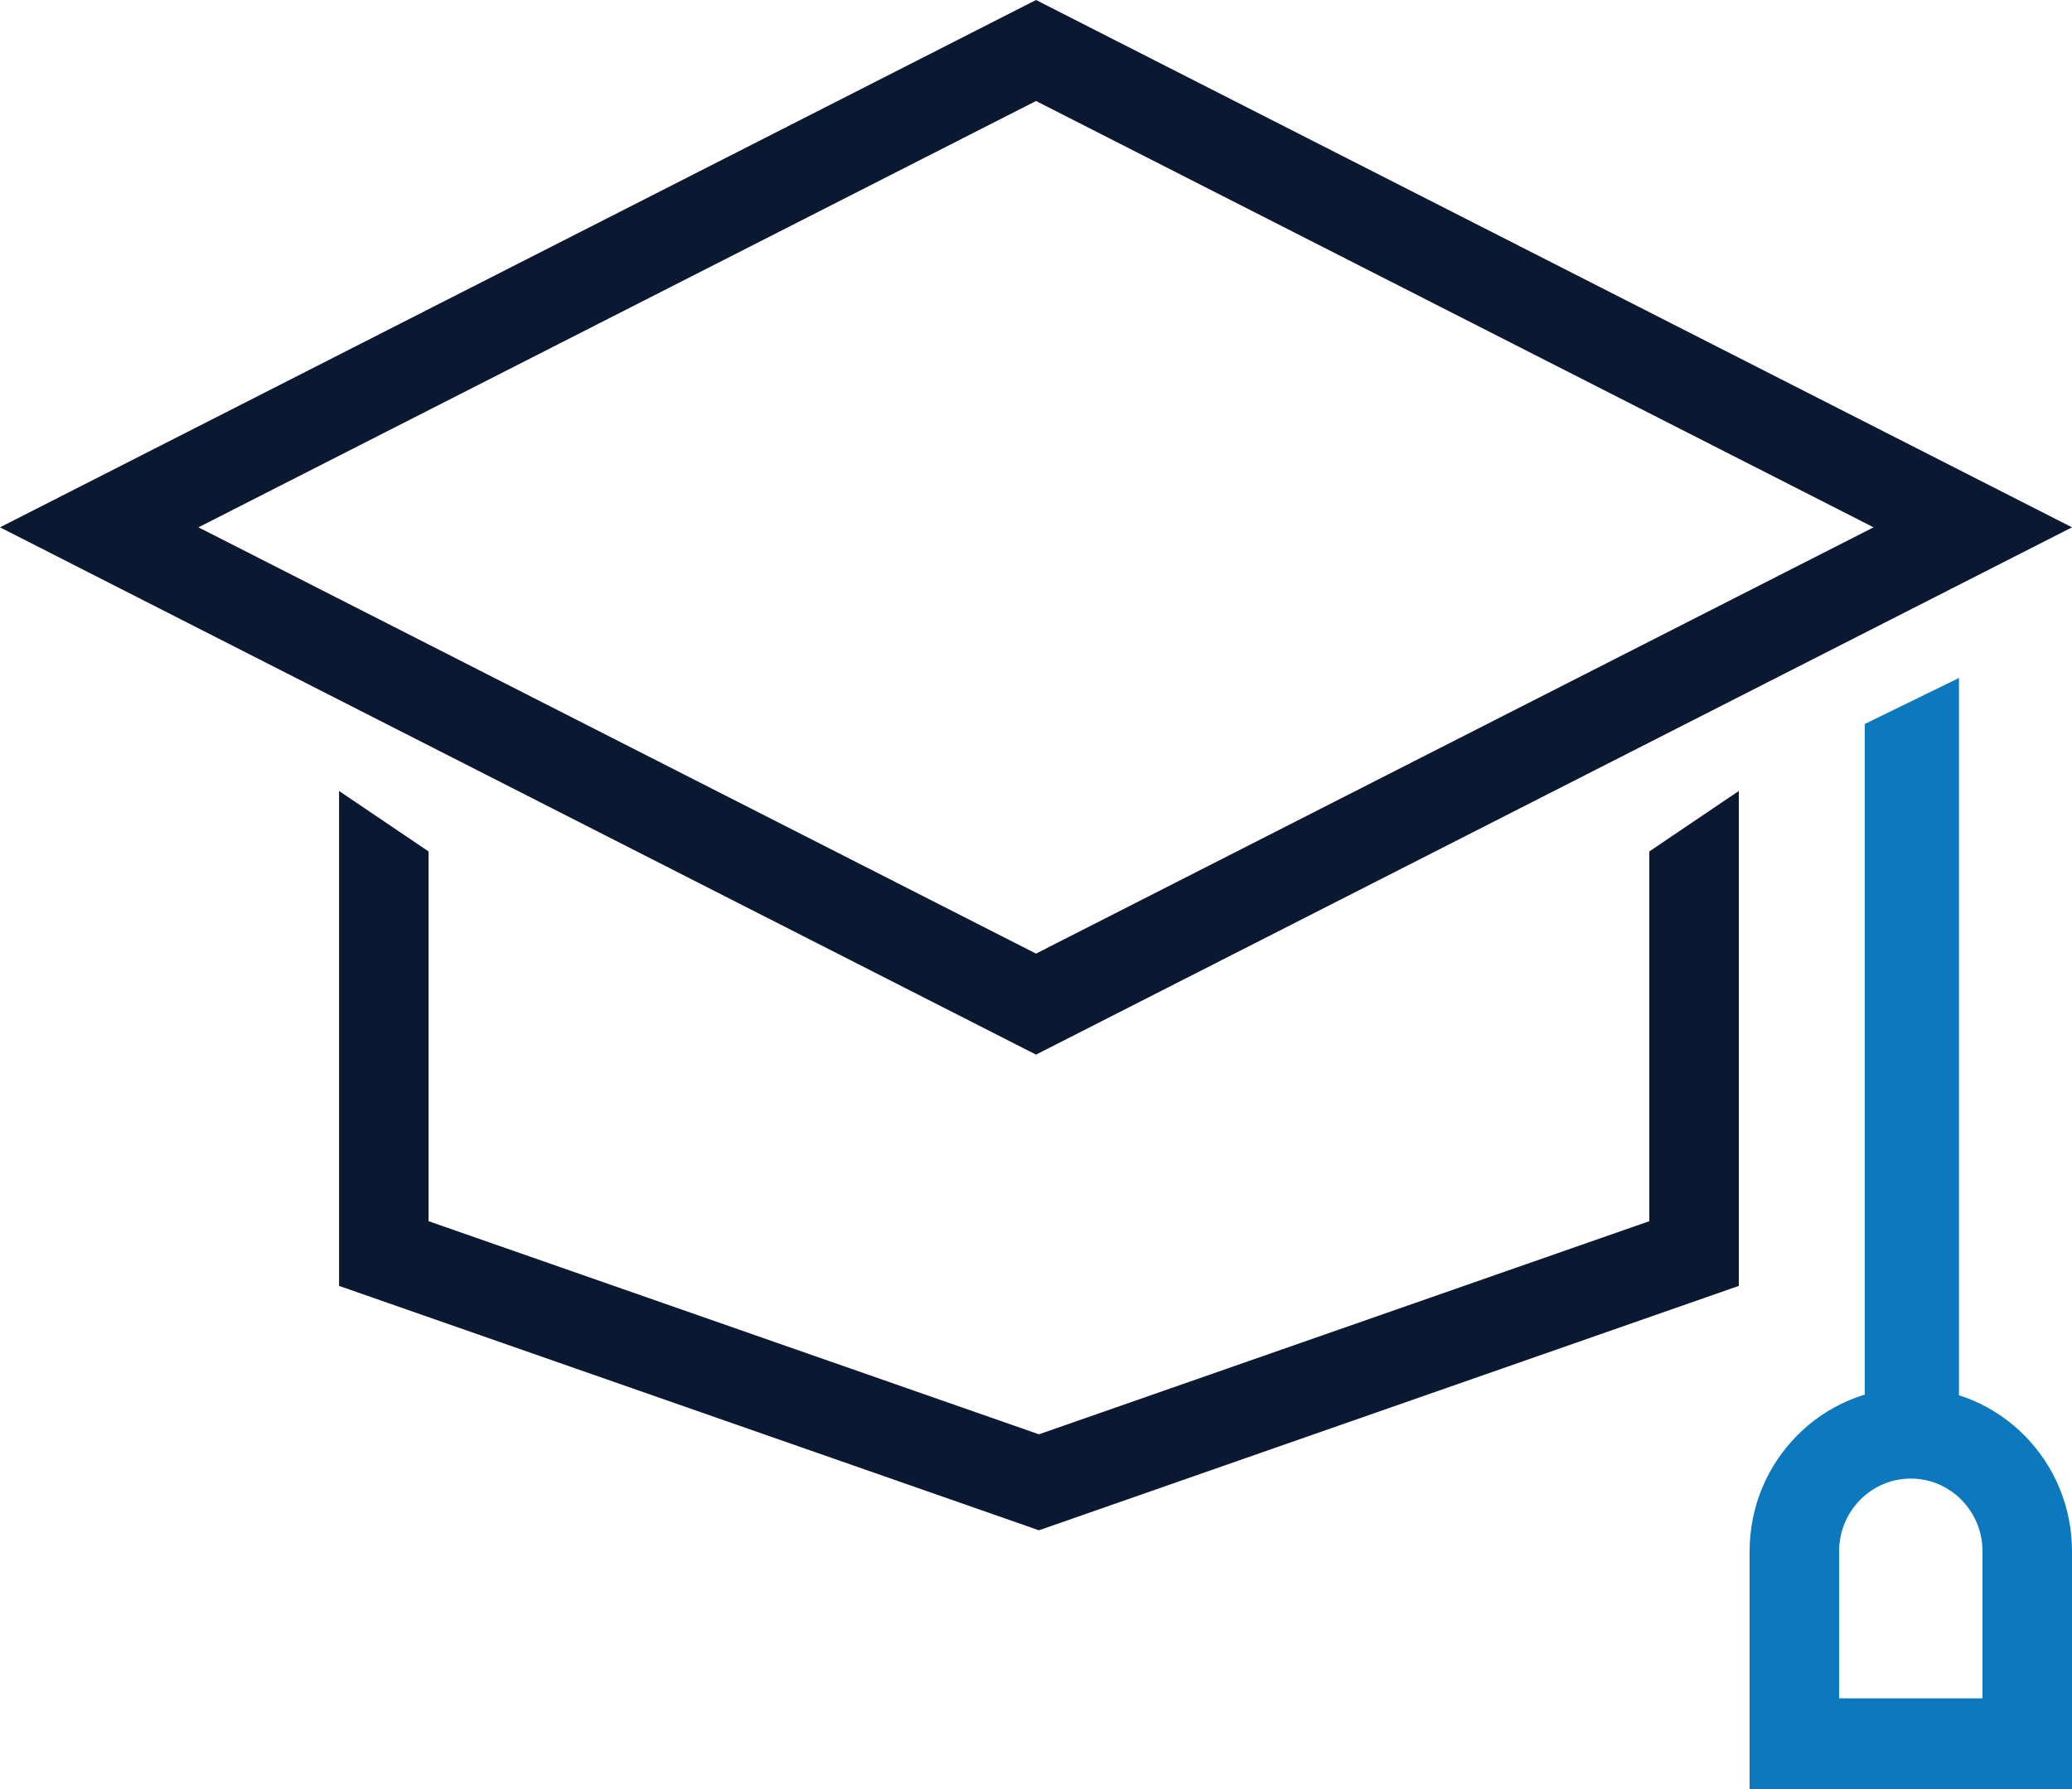
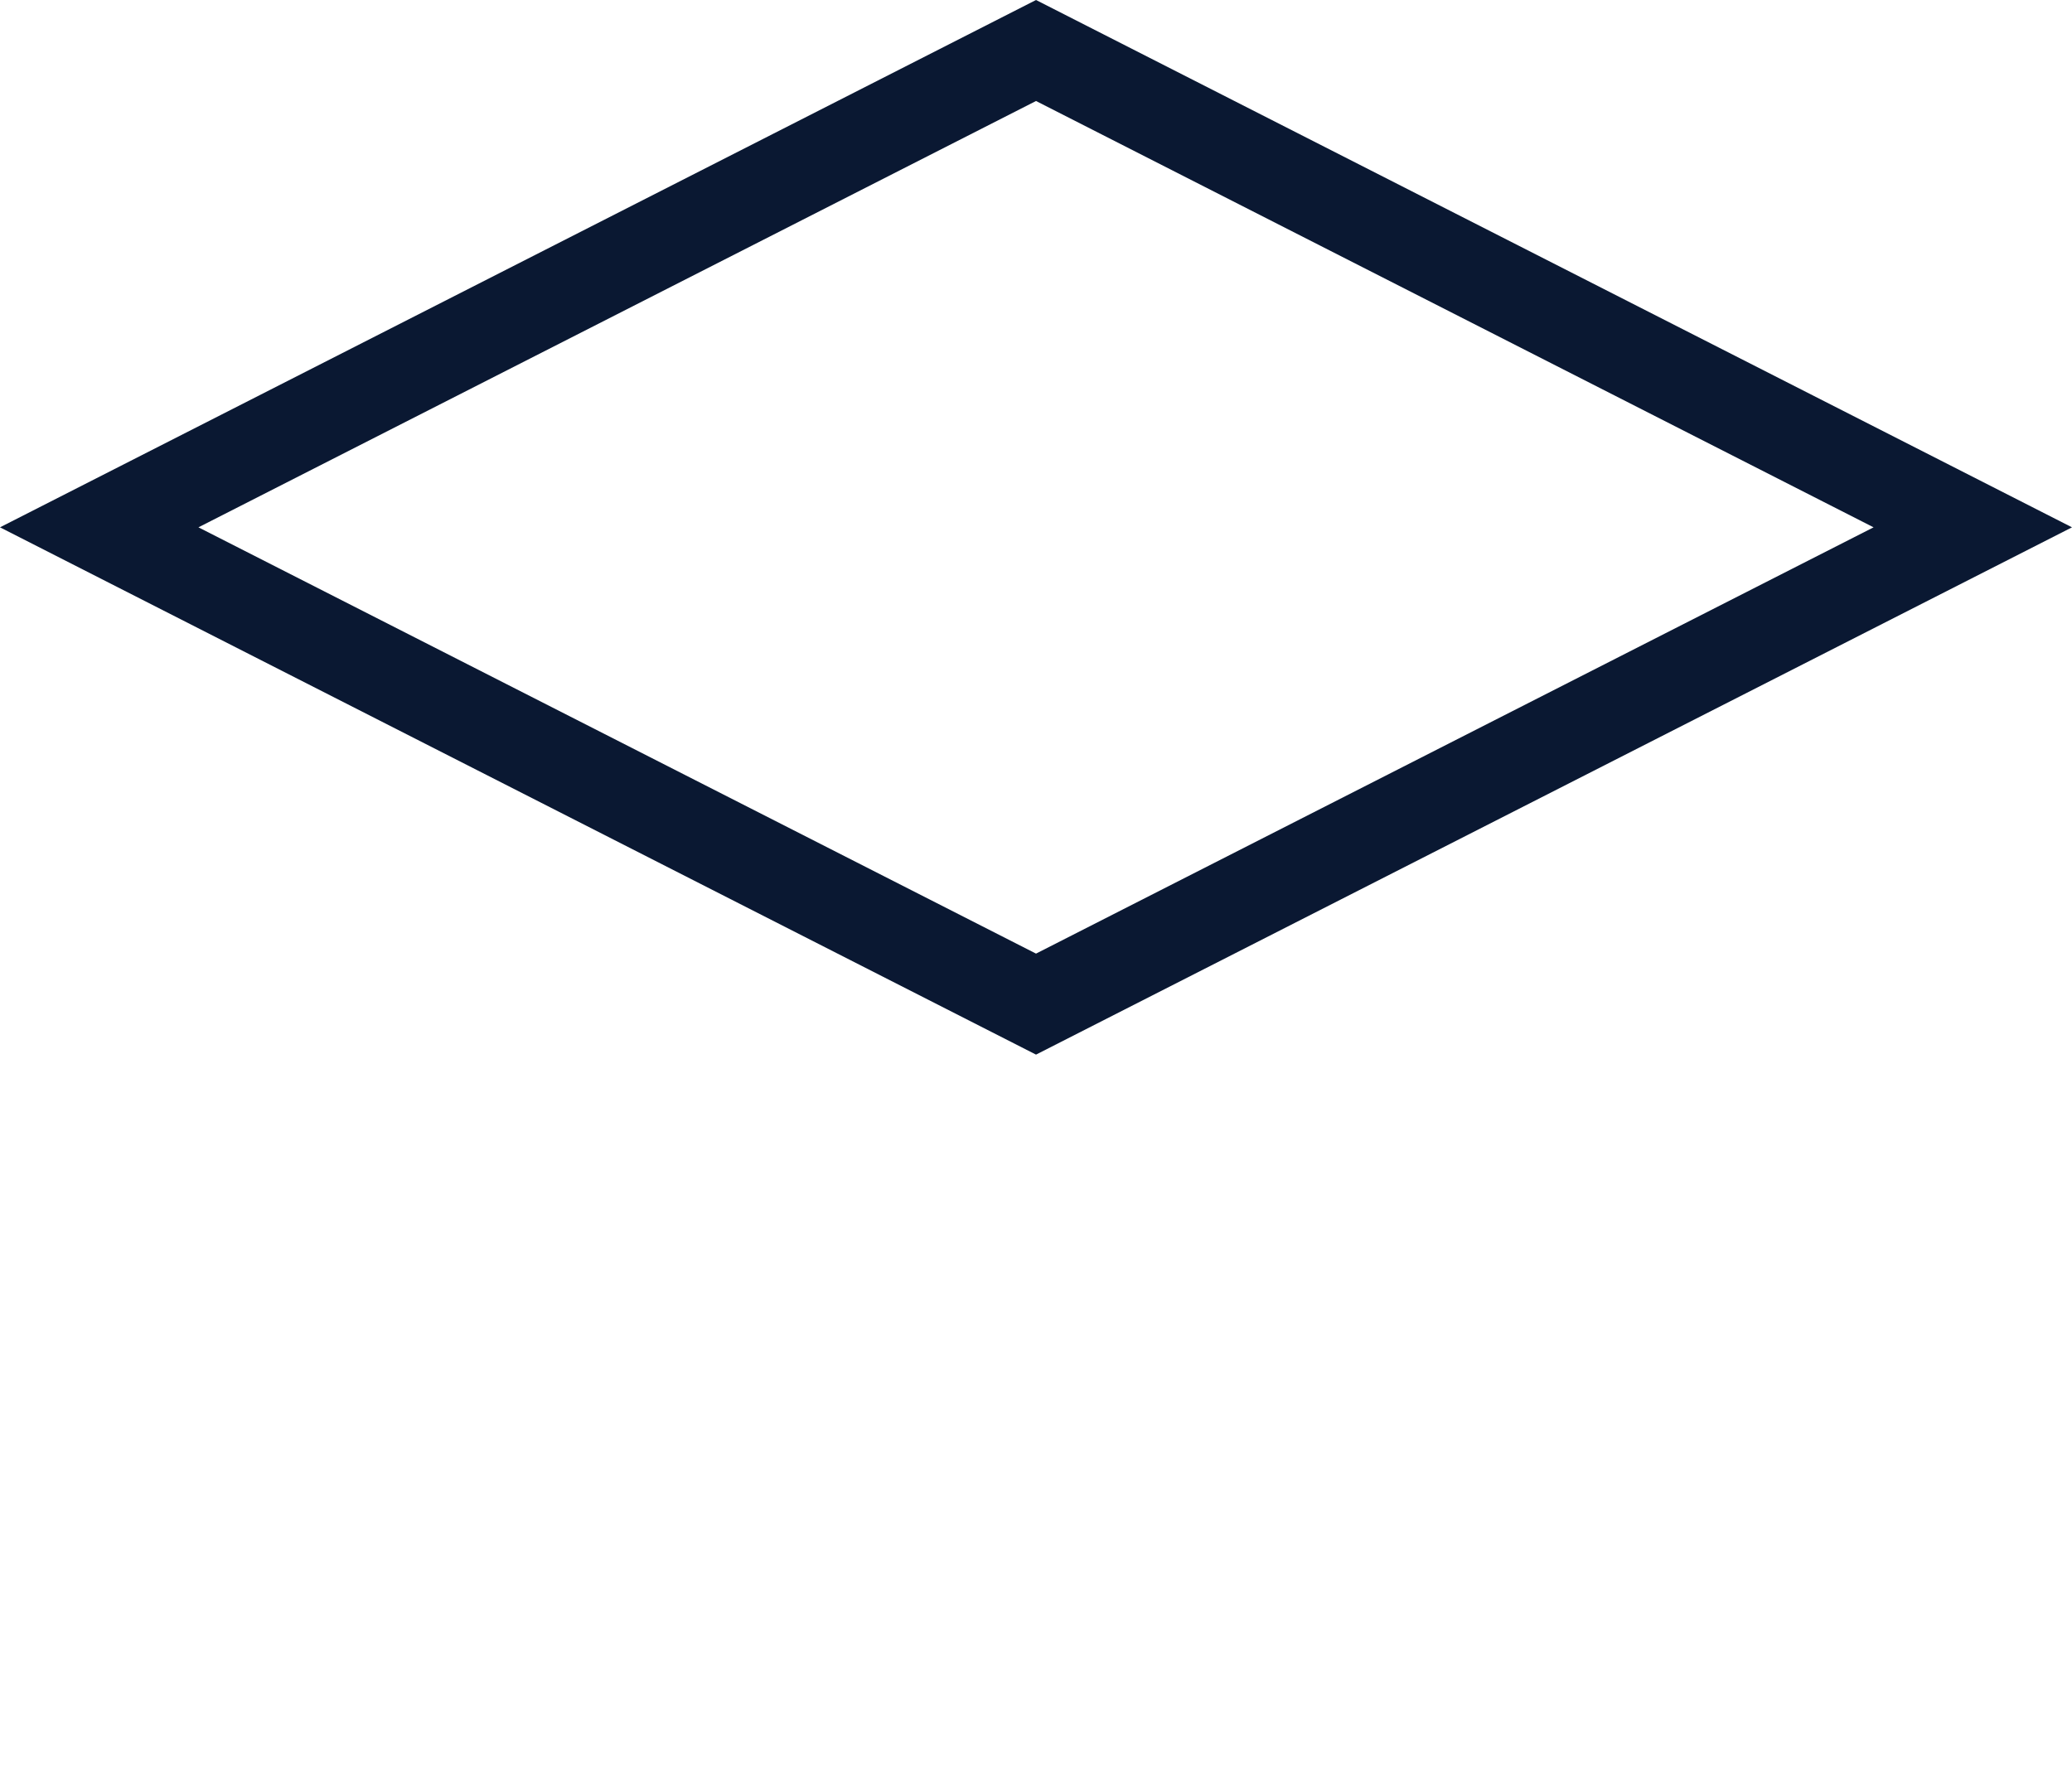
<svg xmlns="http://www.w3.org/2000/svg" width="110px" height="95px" viewBox="0 0 110 95" version="1.1">
  <title>Group 8</title>
  <g id="Tier-3" stroke="none" stroke-width="1" fill="none" fill-rule="evenodd">
    <g id="Start-a-Fundraiser" transform="translate(-671, -1040)">
      <g id="Group-8" transform="translate(671, 1040)">
        <path d="M55.001,0 L0,28.001 L55.001,56 L110,28.001 L55.001,0 Z M10.535,28.001 L55.001,5.363 L99.466,28.001 L55.001,50.637 L10.535,28.001 Z" id="Fill-1" fill="#0A1832" />
-         <polygon id="Fill-2" fill="#0C78BE" points="104 77 99 77 99 38.443 104 36" />
        <g id="Group-7" transform="translate(18, 42)">
-           <path d="M79.637,48.182 L87.248,48.182 L87.248,40.37 C87.248,38.242 85.541,36.512 83.443,36.512 C81.344,36.512 79.637,38.242 79.637,40.37 L79.637,48.182 Z M92,53 L74.885,53 L74.885,40.37 C74.885,35.585 78.724,31.694 83.443,31.694 C88.161,31.694 92,35.585 92,40.37 L92,53 Z" id="Fill-3" fill="#0C78BE" />
-           <polygon id="Fill-5" fill="#0A1832" points="37.156 39.258 0 26.281 0 0 4.752 3.212 4.752 22.845 37.156 34.162 69.56 22.845 69.56 3.212 74.312 0 74.312 26.281" />
-         </g>
+           </g>
      </g>
    </g>
  </g>
</svg>